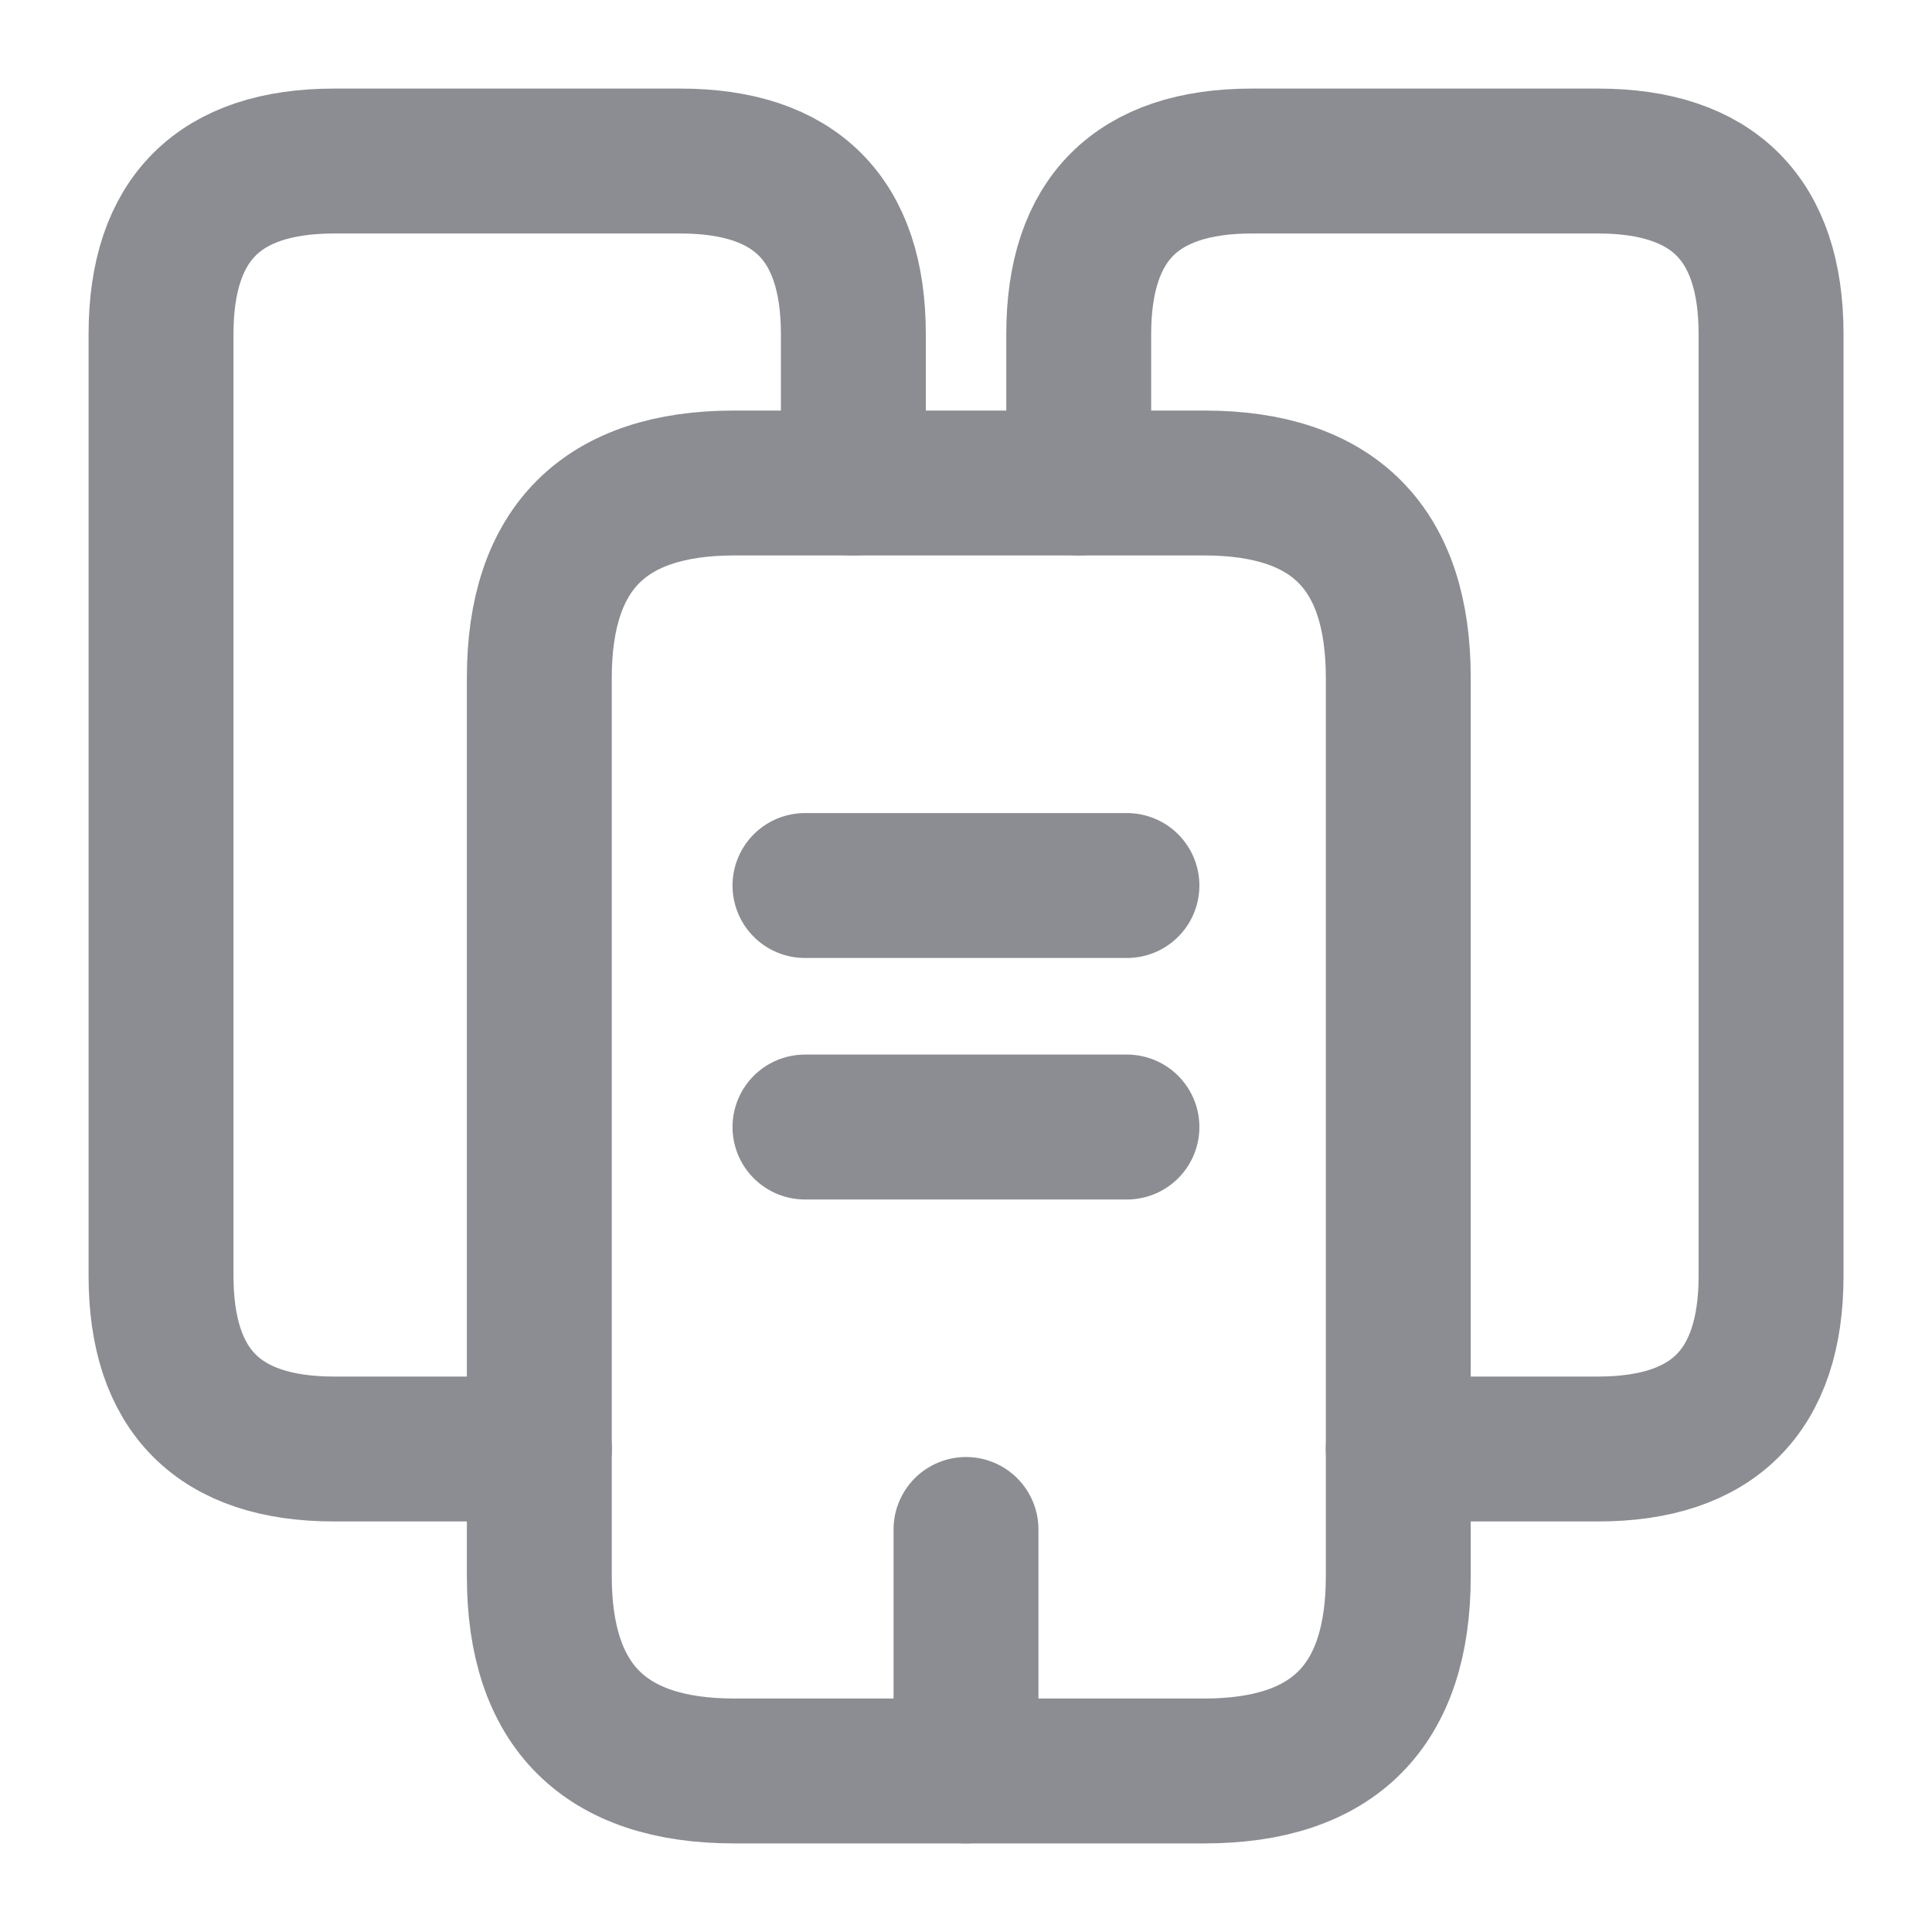
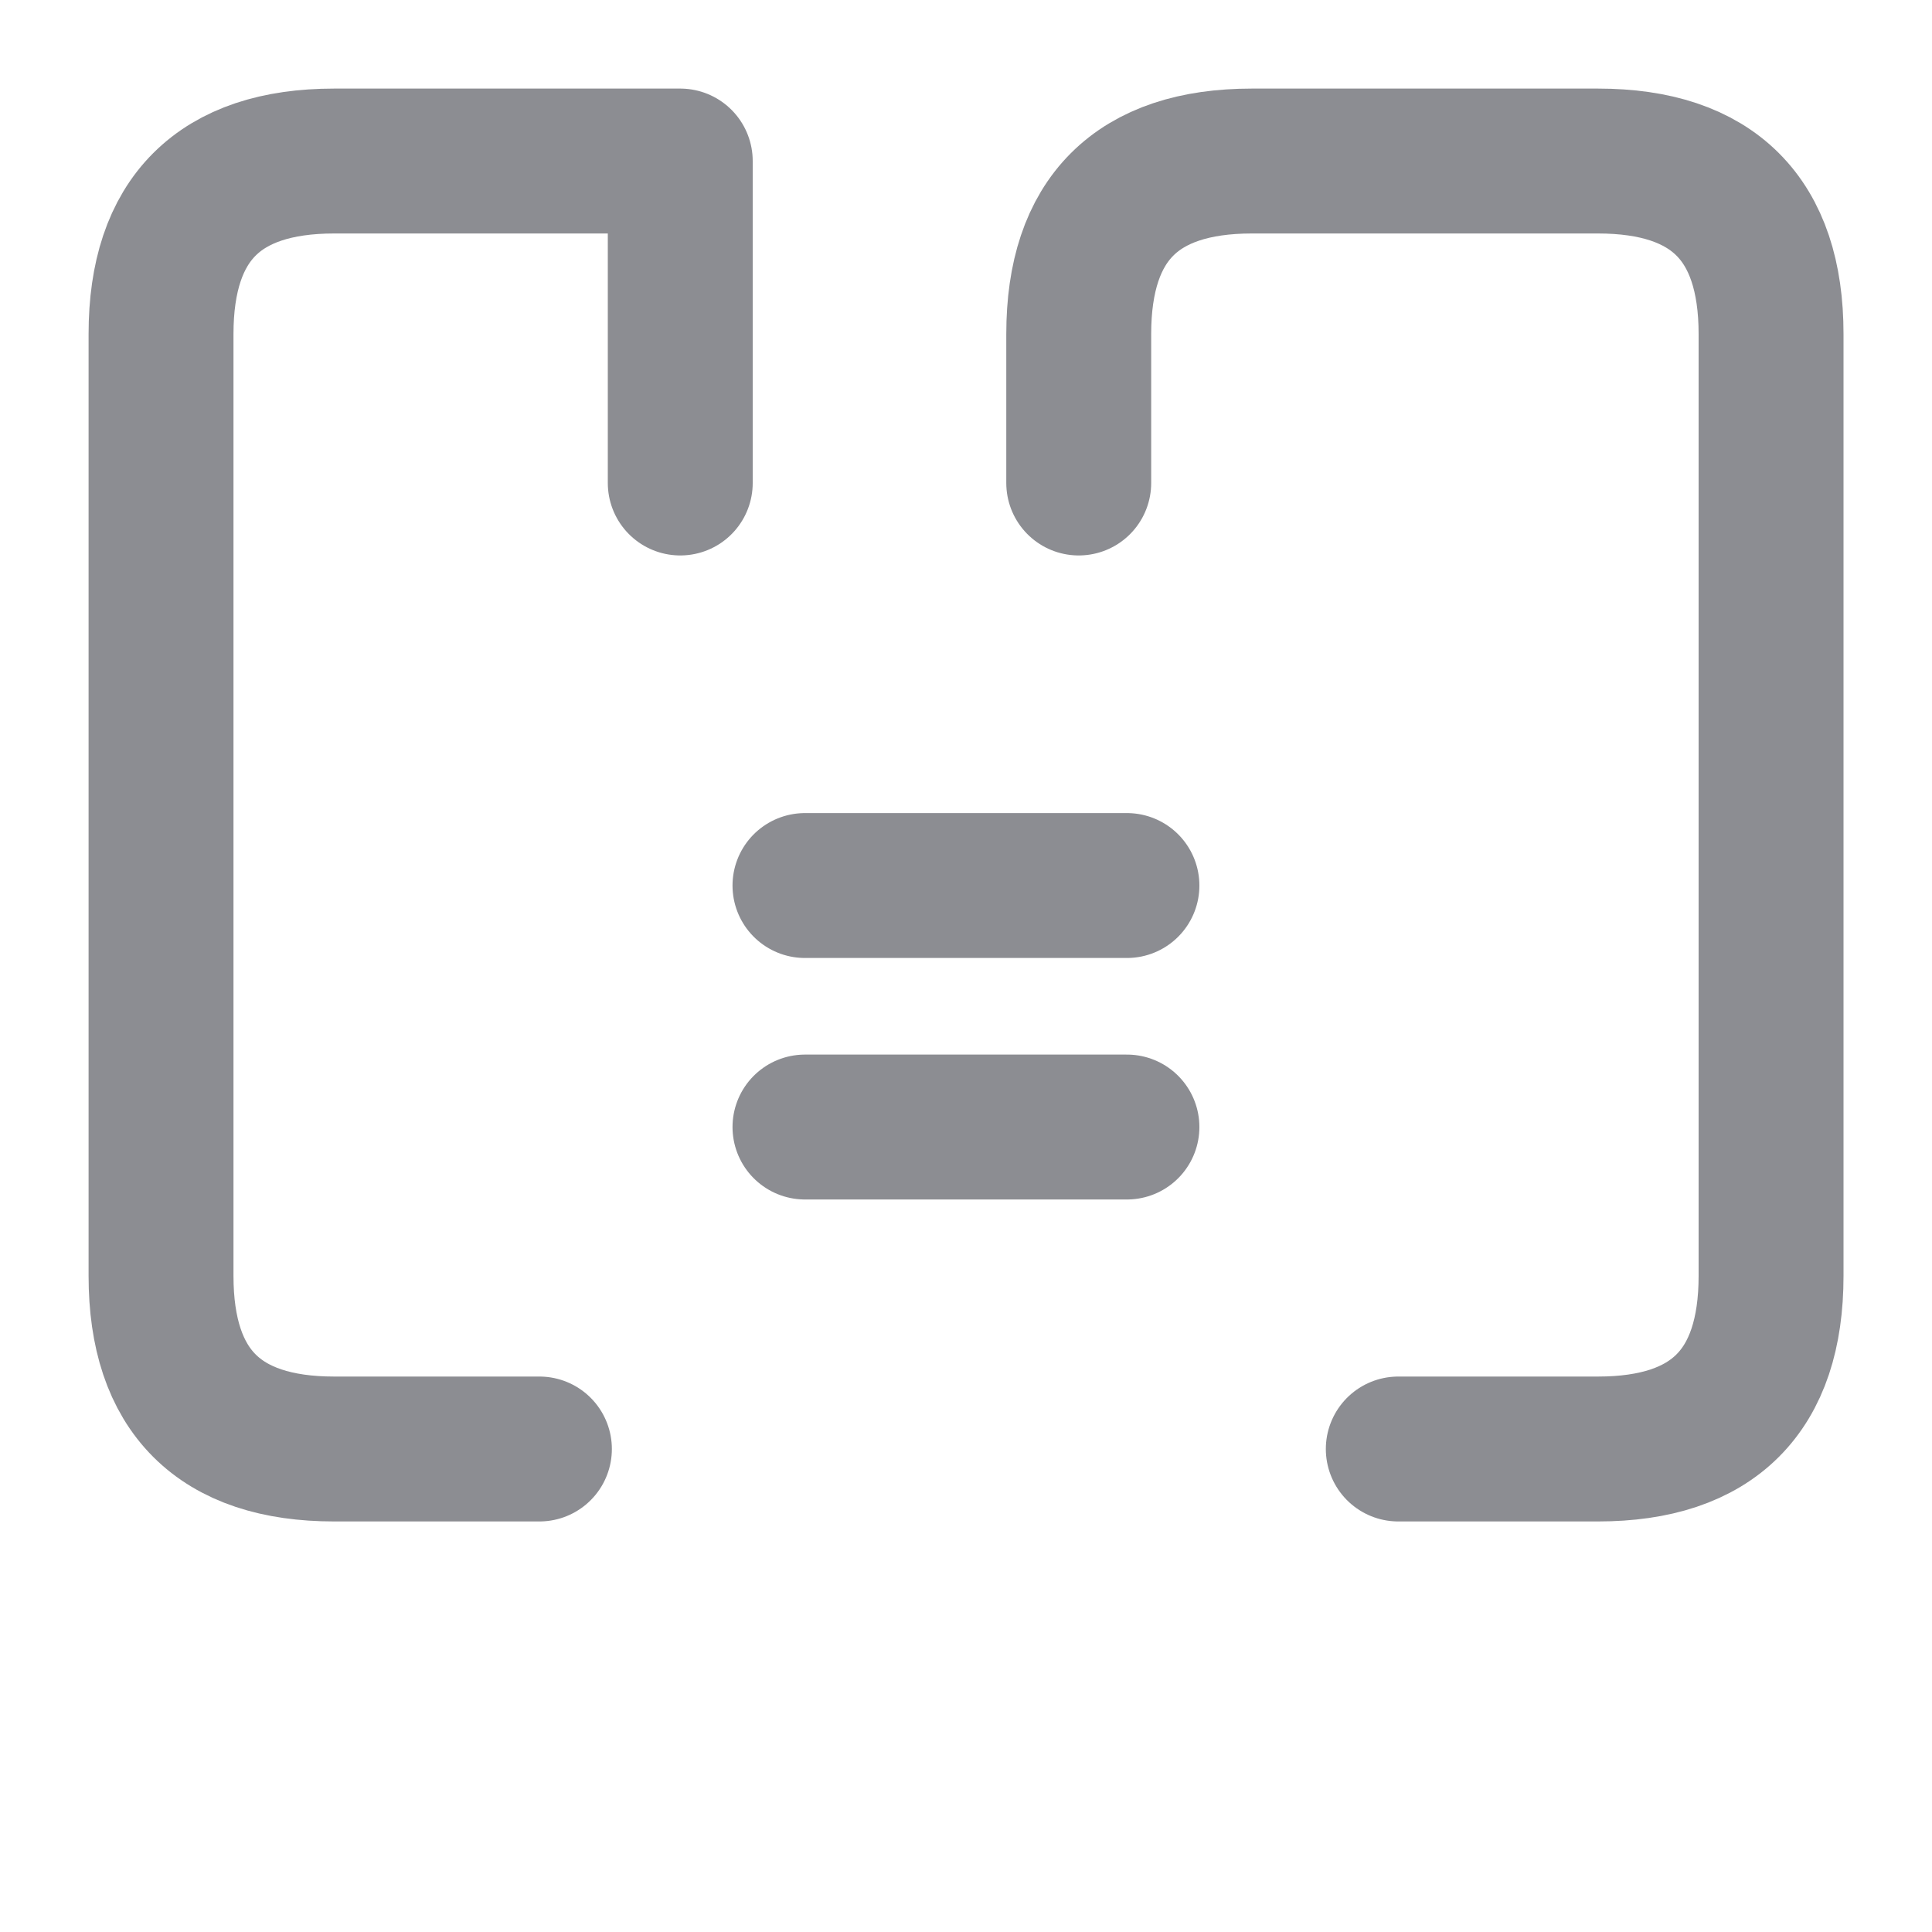
<svg xmlns="http://www.w3.org/2000/svg" width="20" height="20" viewBox="0 0 20 20" fill="none">
-   <path d="M5.584 15H3.459C2.267 15 1.667 14.4 1.667 13.208V3.458C1.667 2.267 2.267 1.667 3.459 1.667H7.042C8.234 1.667 8.834 2.267 8.834 3.458V5" stroke="#8C8D92" stroke-width="1.5" stroke-miterlimit="10" stroke-linecap="round" stroke-linejoin="round" />
-   <path d="M14.475 7.017V16.317C14.475 17.658 13.808 18.333 12.466 18.333H7.6C6.258 18.333 5.583 17.658 5.583 16.317V7.017C5.583 5.675 6.258 5 7.6 5H12.466C13.808 5 14.475 5.675 14.475 7.017Z" stroke="#8C8D92" stroke-width="1.5" stroke-miterlimit="10" stroke-linecap="round" stroke-linejoin="round" />
+   <path d="M5.584 15H3.459C2.267 15 1.667 14.4 1.667 13.208V3.458C1.667 2.267 2.267 1.667 3.459 1.667H7.042V5" stroke="#8C8D92" stroke-width="1.5" stroke-miterlimit="10" stroke-linecap="round" stroke-linejoin="round" />
  <path d="M11.167 5V3.458C11.167 2.267 11.767 1.667 12.959 1.667H16.542C17.734 1.667 18.334 2.267 18.334 3.458V13.208C18.334 14.4 17.734 15 16.542 15H14.475" stroke="#8C8D92" stroke-width="1.5" stroke-miterlimit="10" stroke-linecap="round" stroke-linejoin="round" />
  <path d="M8.333 9.167H11.666" stroke="#8C8D92" stroke-width="1.5" stroke-miterlimit="10" stroke-linecap="round" stroke-linejoin="round" />
  <path d="M8.333 11.667H11.666" stroke="#8C8D92" stroke-width="1.5" stroke-miterlimit="10" stroke-linecap="round" stroke-linejoin="round" />
-   <path d="M10 18.333V15.833" stroke="#8C8D92" stroke-width="1.5" stroke-miterlimit="10" stroke-linecap="round" stroke-linejoin="round" />
</svg>